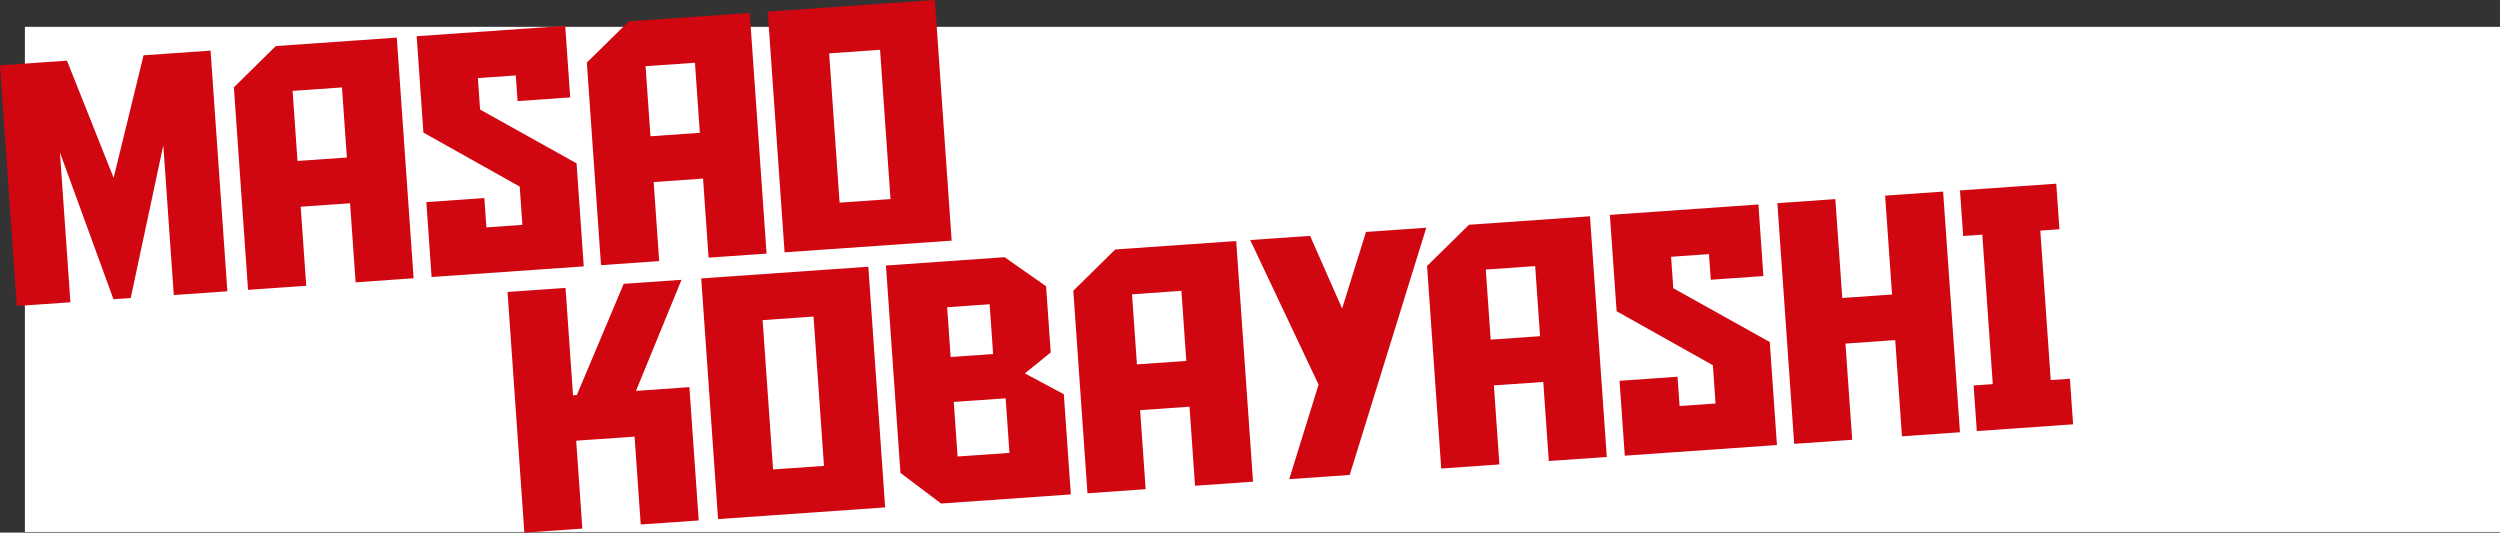
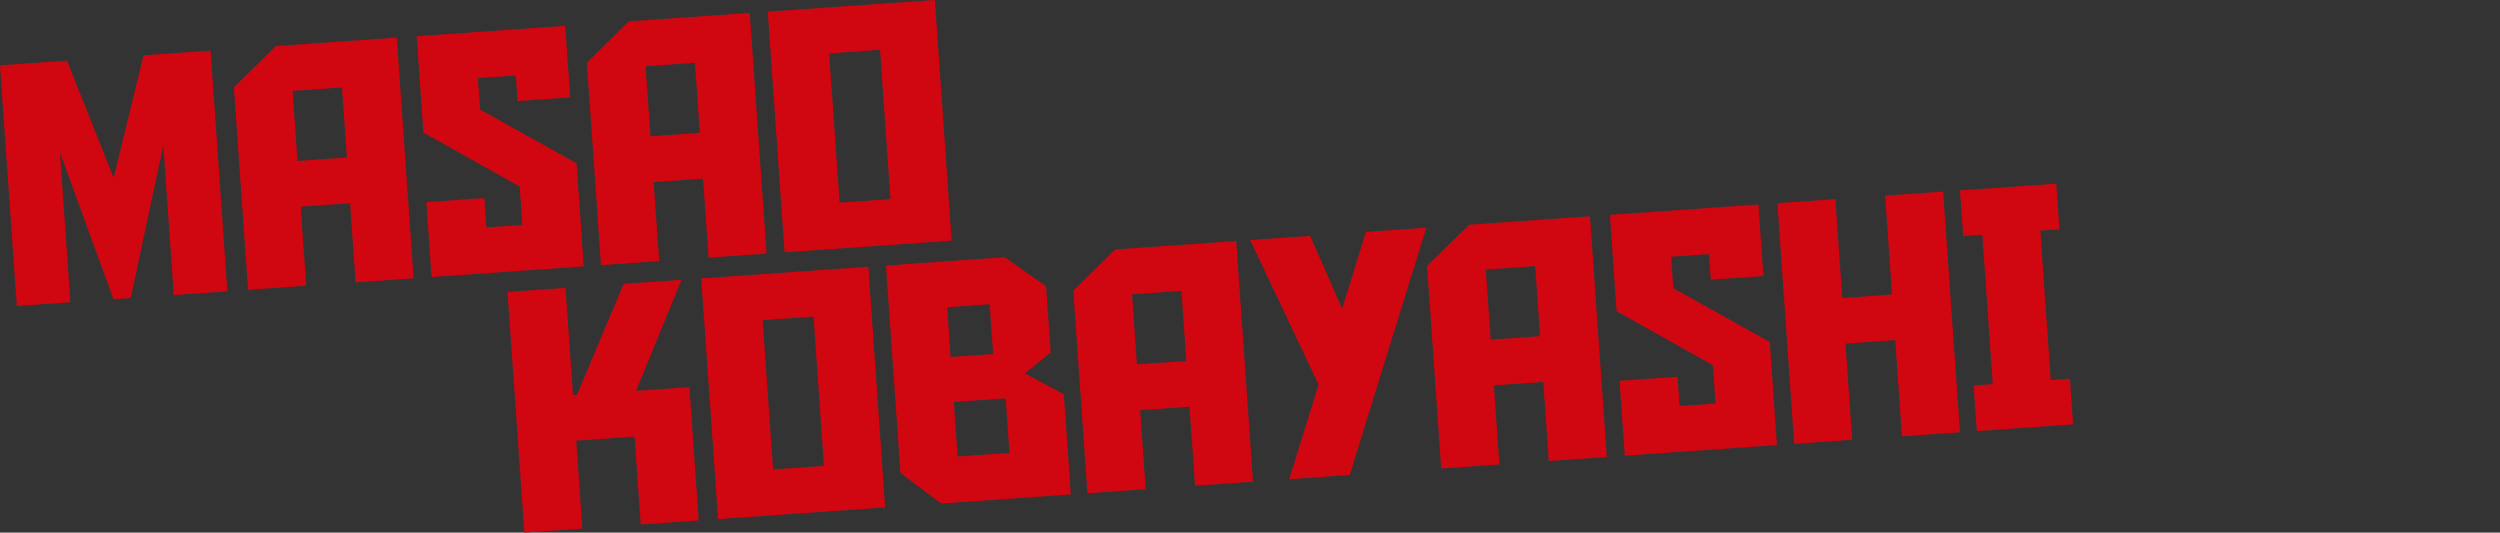
<svg xmlns="http://www.w3.org/2000/svg" id="chara-name01.svg" width="841.375" height="179.25" viewBox="0 0 841.375 179.25">
  <rect x="0" y="0" width="841.375" height="179.25" fill="#333333" stroke="none" />
  <defs>
    <style>
      .cls-1 {
        fill: #fff;
      }

      .cls-2 {
        fill: #d00711;
        fill-rule: evenodd;
      }
    </style>
  </defs>
-   <rect id="box" class="cls-1" x="8.375" y="9.03" width="833" height="170" />
  <path id="MASAO_KOBAYASHI" data-name="MASAO       KOBAYASHI" class="cls-2" d="M469.868,3169.82l-15.7-39.43-22.546,1.57,5.664,81,18.037-1.26-3.526-50.41,18.02,49.4,5.8-.41,10.969-51.43,3.525,50.42,18.037-1.26-5.664-81-22.546,1.57Zm62.955,9.72,16.62-1.16,1.861,26.61,19.518-1.37-5.664-81-40.712,2.85-14.112,13.88,4.767,68.17,19.583-1.37Zm-1.077-15.4-1.649-23.58,16.62-1.17,1.649,23.59Zm93.922,0.8-32.468-18.1-0.74-10.59,12.755-.89,0.6,8.63,17.715-1.24-1.684-24.09-49.989,3.5,2.268,32.43,32.407,18.17,0.9,12.88-12.11.85-0.69-9.86-19.518,1.36,1.762,25.21,51.212-3.58Zm25.947,6.3,16.62-1.17,1.86,26.61,19.519-1.36-5.664-81-40.712,2.84-14.113,13.88,4.767,68.17,19.583-1.37Zm-1.077-15.41-1.649-23.58,16.619-1.16,1.65,23.58Zm45.134,39.06,56.236-3.93-5.664-81-56.236,3.93Zm15-66.96,17.135-1.2,3.513,50.25-17.135,1.19Zm-65.006,113.59,15.317-37.38-19.454,1.36-15.768,37.41-1.289.09-2.526-36.13-19.519,1.36,5.664,81,19.519-1.36-2.068-29.58,19.647-1.37,2.068,29.57,19.519-1.36-3.138-44.87Zm27.618,43.15,56.237-3.93-5.664-81-56.237,3.93Zm15-66.96,17.135-1.2,3.513,50.25-17.135,1.2Zm88.256,17.92,8.7-7.03-1.559-22.29-13.954-9.78-39.939,2.8,4.881,69.79,13.667,10.31,43.675-3.06-2.358-33.72Zm-22.642,27.98-1.284-18.37,17.457-1.22,1.285,18.37Zm-2.342-33.49-1.171-16.75,14.3-1,1.171,16.75ZM815.334,3248l16.62-1.16,1.86,26.61,19.519-1.37-5.664-81-40.712,2.85-14.112,13.88,4.767,68.17,19.583-1.37Zm-1.077-15.4-1.649-23.58,16.62-1.17,1.649,23.59Zm69.056-18.79-10.773-24.46-20.163,1.4,23.016,48.66-9.88,31.82,20.356-1.42,25.772-83.2-20.291,1.42Zm51.078,25.87,16.62-1.16,1.861,26.6,19.518-1.36-5.664-81-40.712,2.85L911.9,3199.48l4.767,68.17,19.583-1.37Zm-1.077-15.41-1.649-23.58,16.62-1.16,1.649,23.58Zm93.926,0.81-32.472-18.11-0.74-10.58,12.752-.9,0.61,8.63,17.71-1.24-1.68-24.09-49.992,3.5,2.268,32.43,32.4,18.17,0.9,12.88-12.107.85-0.689-9.86-19.519,1.37,1.763,25.2,51.212-3.58Zm22.07-48.1-19.51,1.37,5.66,81,19.52-1.37-2.27-32.37,16.75-1.18,2.27,32.38,19.52-1.36-5.67-81-19.52,1.36,2.33,33.28-16.75,1.17Zm72.49,60.91-3.51-50.31,6.44-.45-1.07-15.34-32.41,2.26,1.08,15.35,6.44-.45,3.52,50.3-6.45.45,1.08,15.35,32.4-2.27-1.07-15.34Z" transform="translate(-431.625 -3109.97)" />
</svg>